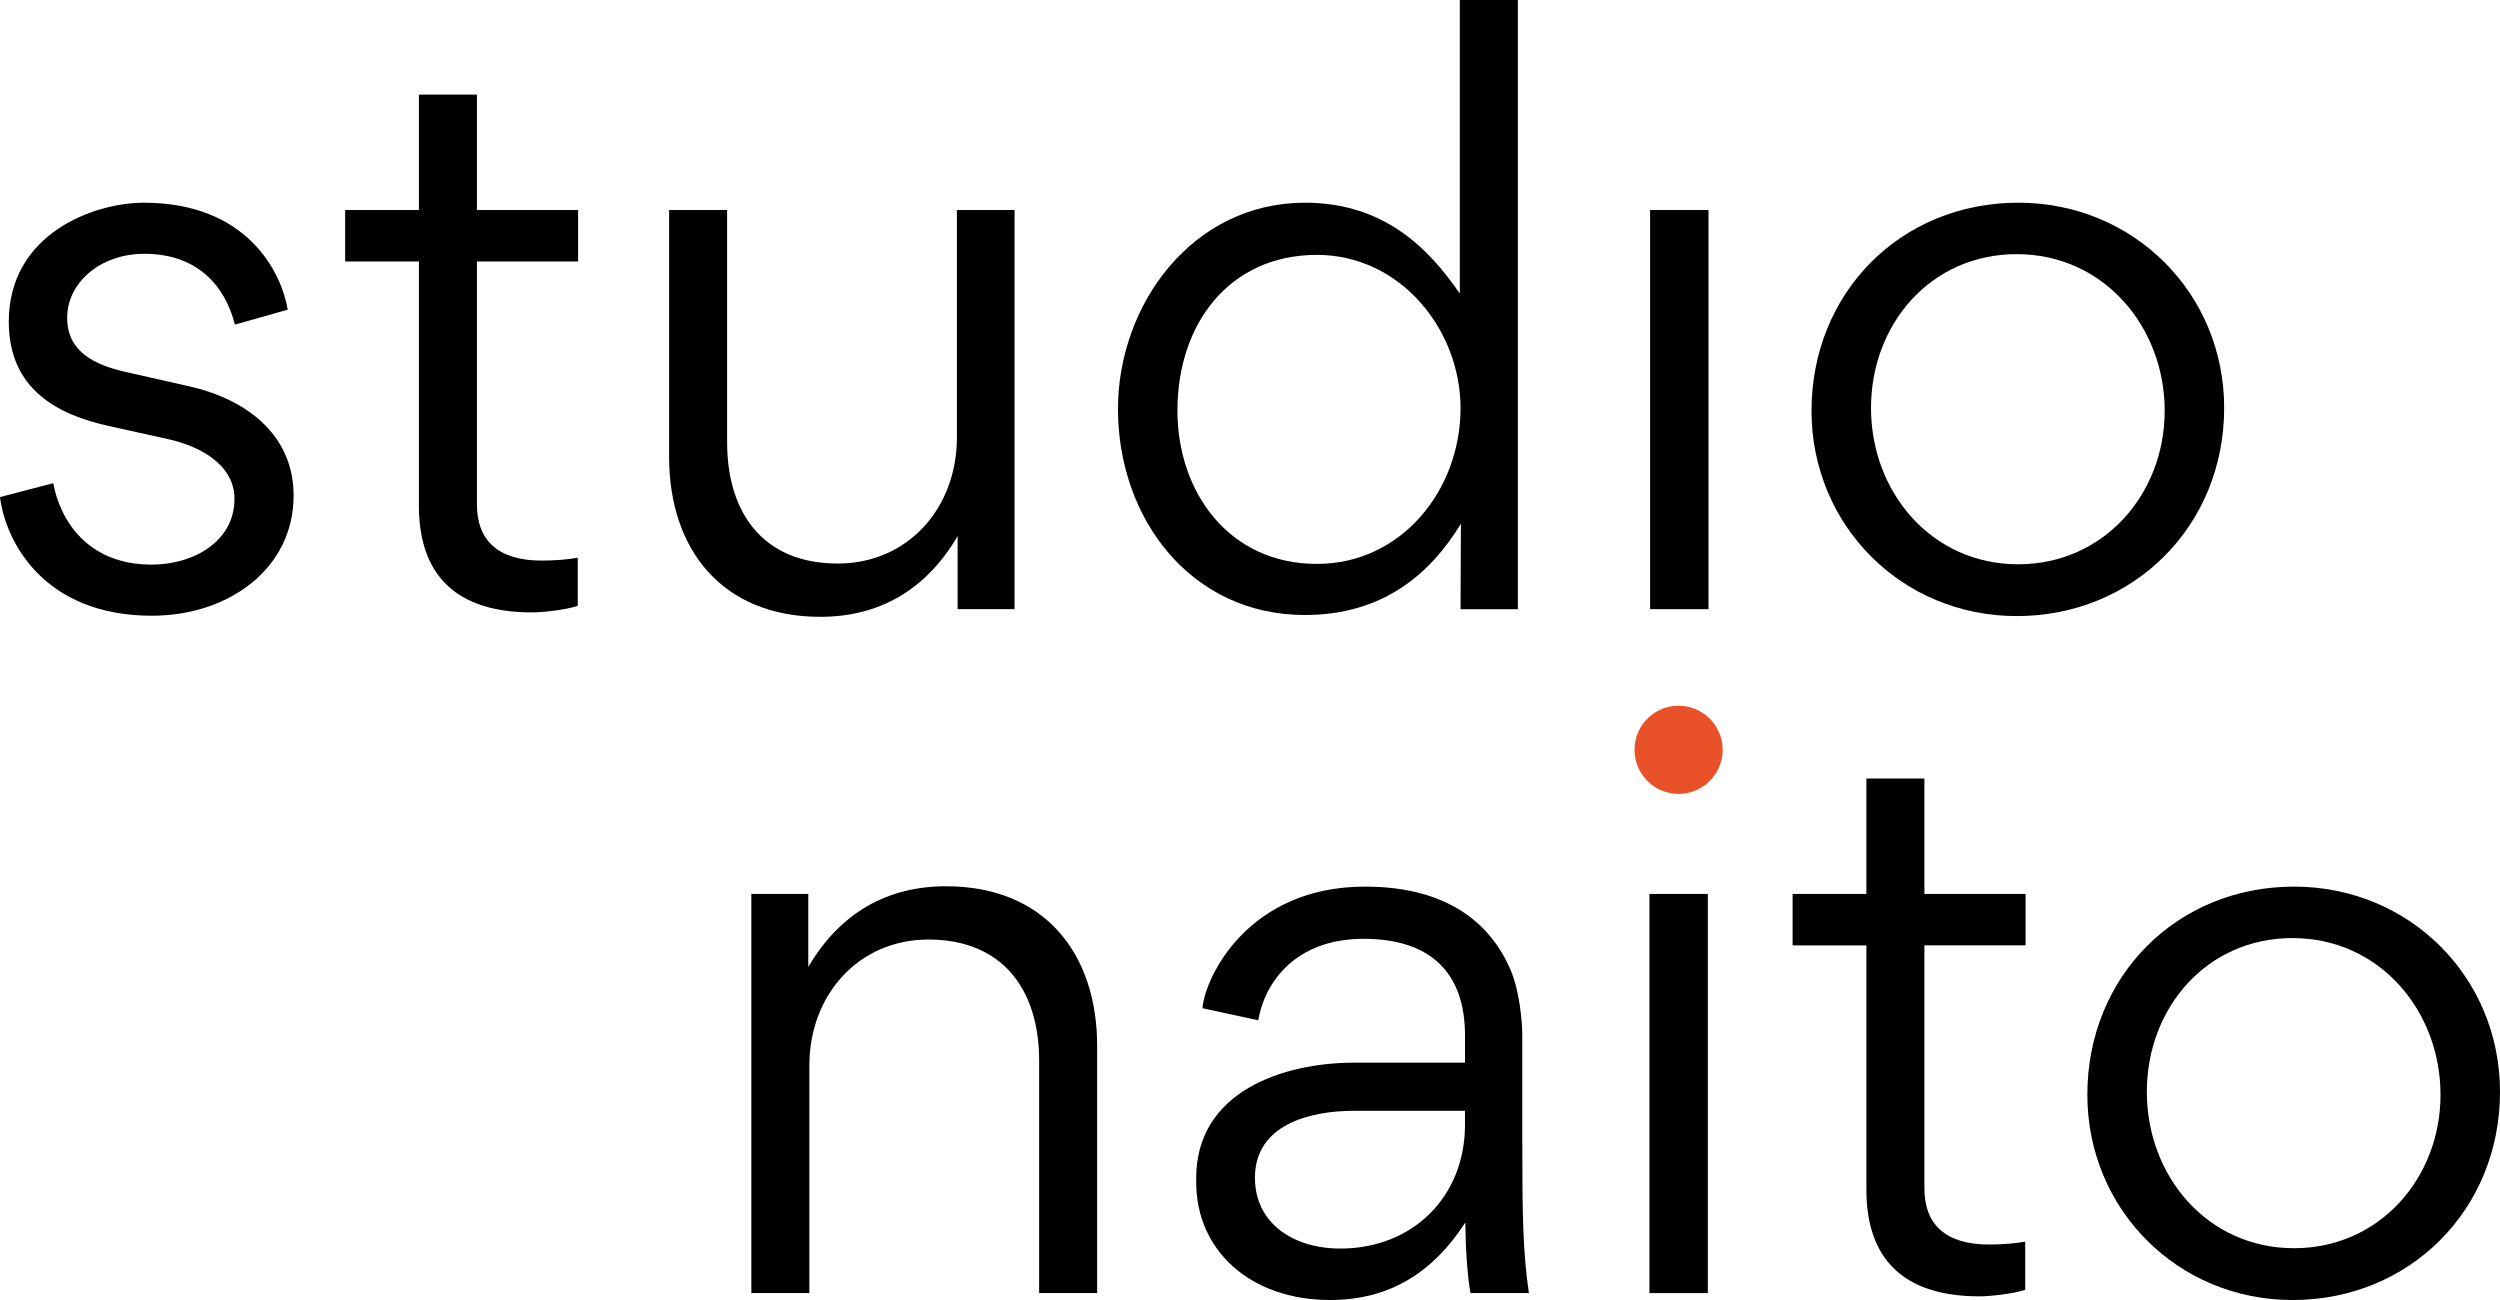
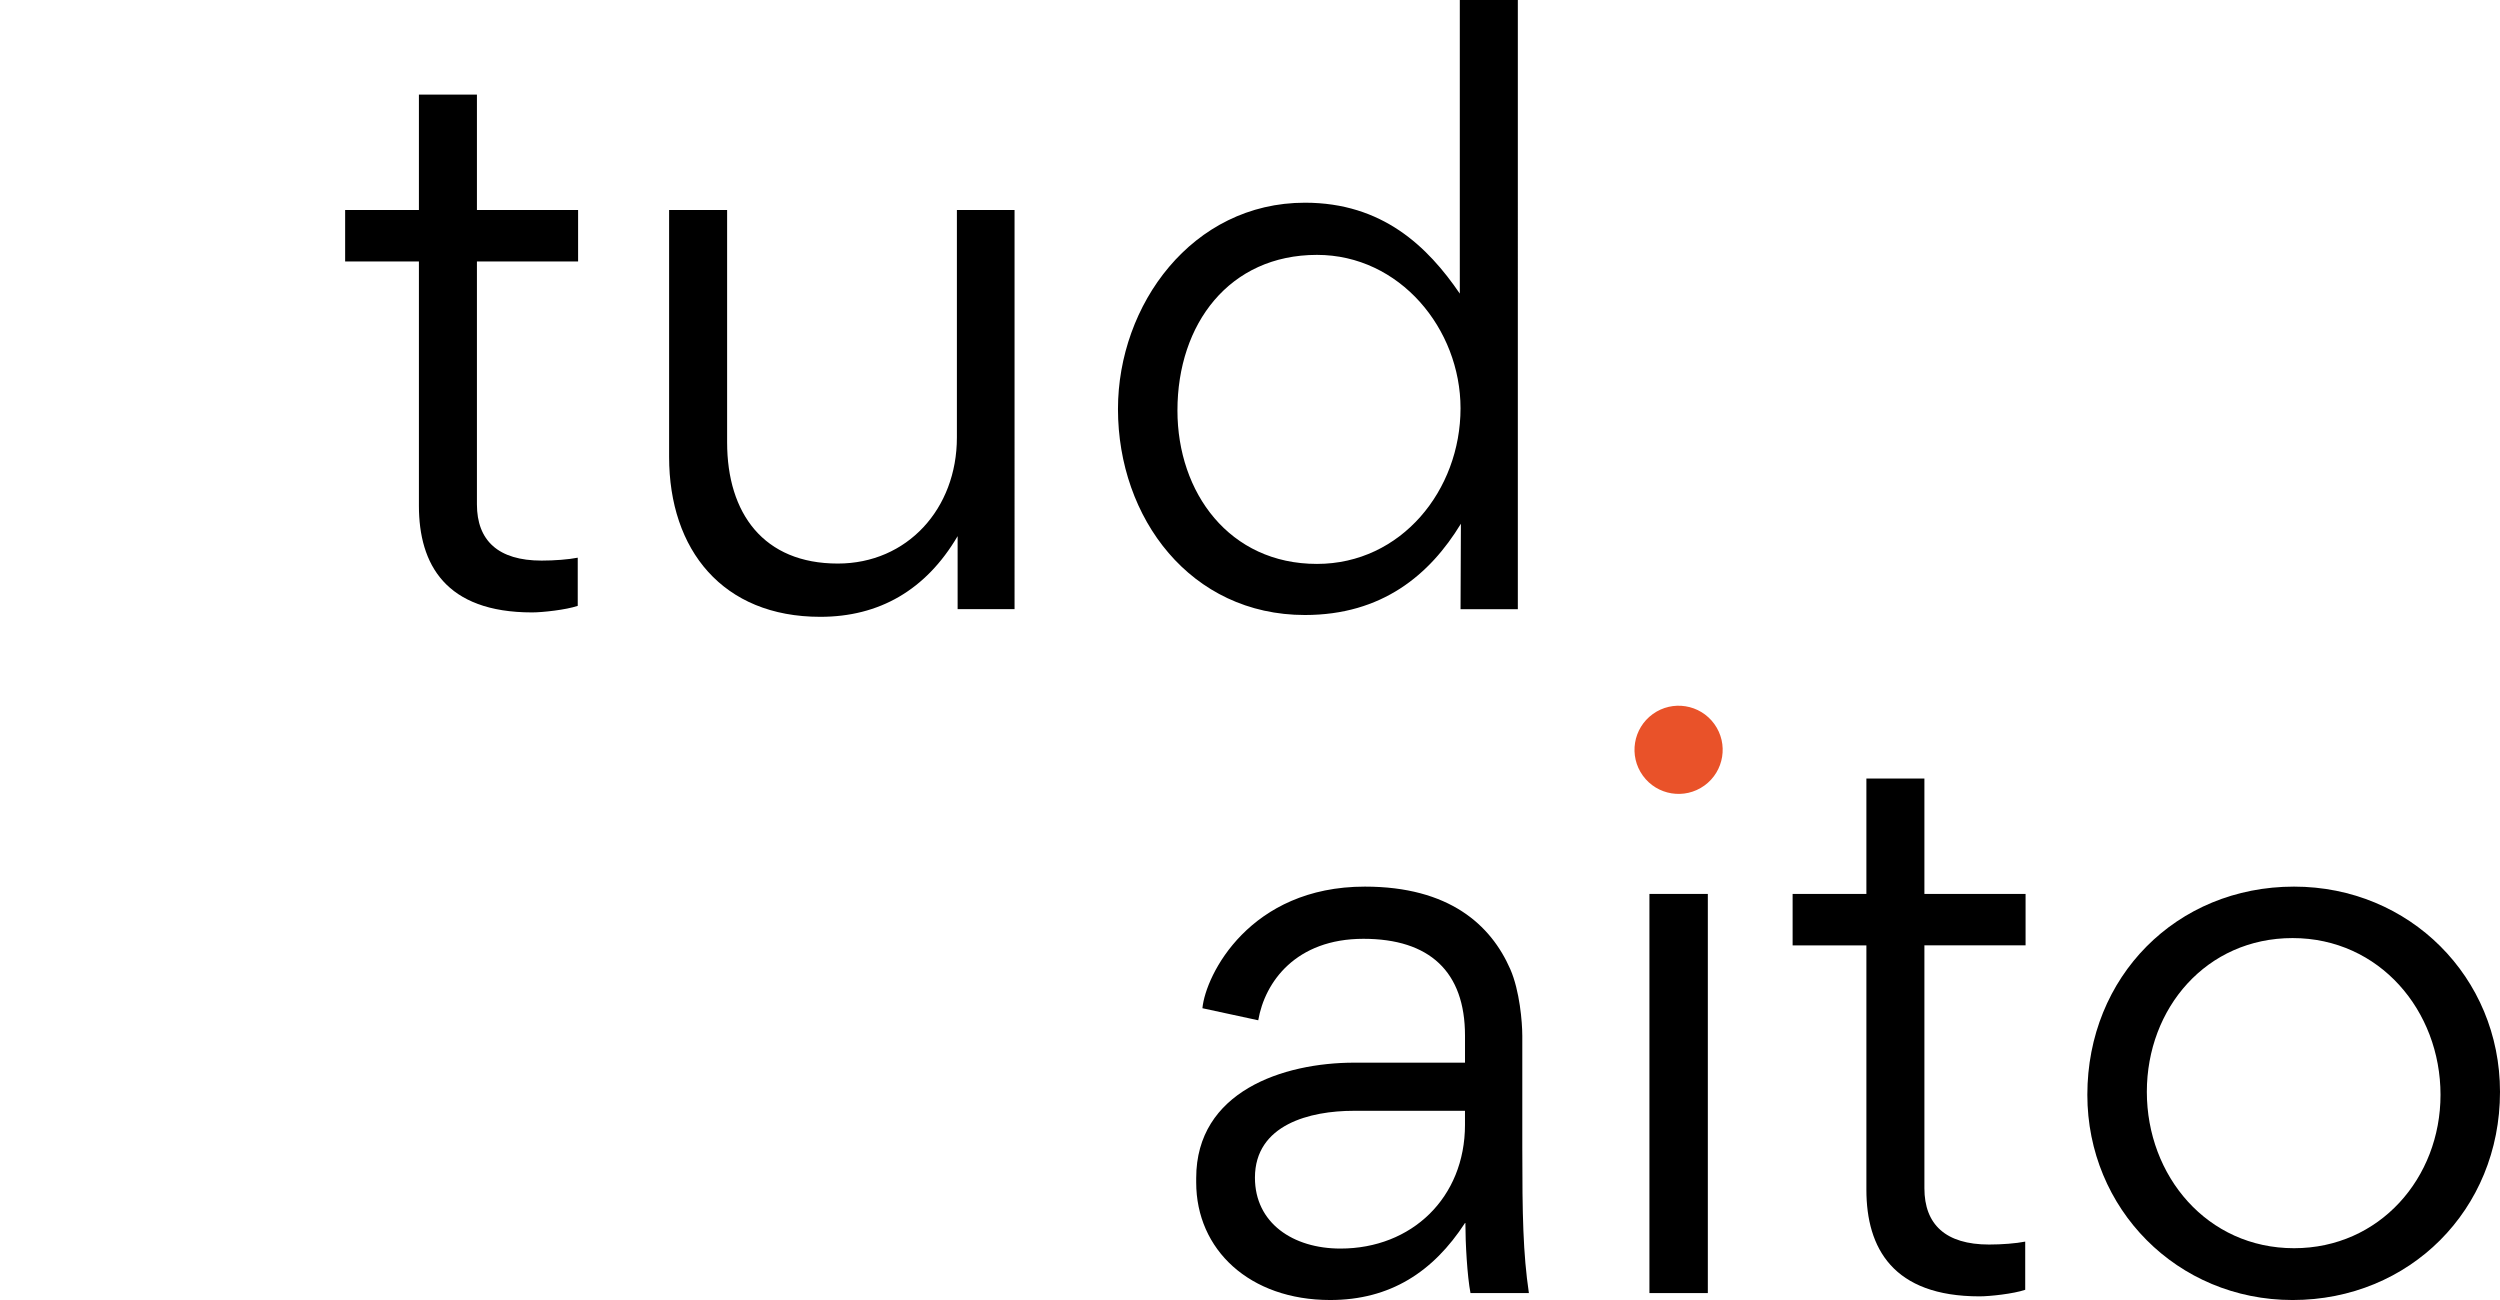
<svg xmlns="http://www.w3.org/2000/svg" version="1.1" id="Ebene_1" x="0px" y="0px" viewBox="0 0 2725.61 1417.34" style="enable-background:new 0 0 2725.61 1417.34;" xml:space="preserve">
  <style type="text/css">
	.st0{fill:#E95229;}
</style>
  <g>
    <ellipse transform="matrix(0.811 -0.585 0.585 0.811 -132.938 1224.63)" class="st0" cx="1830.28" cy="818.21" rx="48.07" ry="48.07" />
    <path d="M2501.06,966.63c-128.22,0-225.35,98.31-225.35,226.95c0,124.24,97.92,223.76,223.76,223.76   c127.44,0,226.14-98.31,226.14-226.95C2725.61,1065.34,2626.9,966.63,2501.06,966.63z M2501.06,1360.85   c-94.78,0-160.48-78.87-160.48-170.46c0-91.2,64.91-167.66,158.89-167.66c94.78,0,161.29,79.25,161.29,170.86   C2660.76,1284.38,2594.25,1360.85,2501.06,1360.85z" />
-     <path d="M1031.38,966.24c-64.12,0-115.51,29.04-150.15,87.96v-79.6h-62.07v435.17h63.25v-248.05   c0-77.67,54.17-137.39,129.84-137.39c80.84,0,120.67,54.56,120.67,132.21v253.23h63.25V1140.6   C1196.18,1039.05,1138.48,966.24,1031.38,966.24z" />
    <path d="M1659.66,1128.69c0-13.94-2.78-48.61-13.11-72.11c-21.1-48.17-66.47-89.95-158.47-89.95   c-125.45,0-173.59,95.93-177.16,132.58l60.87,13.15c7.18-41.84,41.03-88.83,114.7-88.83c72.09,0,110.72,35.85,110.72,105.55v29.48   h-120.67c-77.65,0-172.39,31.43-172.39,125.8v4.77c0,73.29,58.11,128.2,146.11,128.2c65.33,0,112.31-30.64,146.96-83.98h0.41   c0,21.84,1.97,57.69,5.56,76.4h63.67c-6.37-43.4-7.18-84.81-7.18-158.47V1128.69z M1597.2,1226.19   c0,79.68-58.15,135.05-135.8,135.05c-51.78,0-93.21-27.88-93.21-77.28c0-58.15,60.53-72.9,107.54-72.9h121.46V1226.19z" />
    <rect x="1798.28" y="974.6" width="63.67" height="435.17" />
    <path d="M2098.07,848.78h-63.25V974.6h-80.43v56.09h80.43v266.43c0,63.71,29.04,116.23,123.39,116.23   c11.14,0,37.03-2.78,49.77-7.16v-52.53c-9.96,1.99-25.5,3.19-39.42,3.19c-47.38,0-70.49-21.91-70.49-61.34v-264.83h110.3V974.6   h-110.3V848.78z" />
-     <path d="M206.64,421.25l-70.49-15.93c-32.65-7.57-62.92-21.49-62.92-58.94c0-38.23,36.24-69.68,84.04-69.68   c68.89,0,92,48.98,98.77,77.25l57.69-16.33C306.57,295.8,268.77,221,156.87,221C102.29,221,9.56,254.81,9.56,350.76   c0,74.47,54.52,101.55,108.27,113.5L184.34,479c31.86,7.16,71.3,26.68,71.3,64.91c0,45.78-43.81,71.67-90.41,71.67   c-70.1,0-99.97-48.98-107.13-88.81L0,541.92c5.97,48.19,47.36,129.37,165.63,129.37c83.64,0,154.47-51.32,154.47-130.96   C320.1,470.64,263.61,433.99,206.64,421.25z" />
-     <rect x="1799.01" y="228.96" width="63.67" height="435.17" />
-     <path d="M2198.75,671.68c127.44,0,226.14-98.31,226.14-226.93c0-125.05-98.7-223.76-224.54-223.76   c-128.23,0-225.35,98.31-225.35,226.93C1974.99,572.19,2072.91,671.68,2198.75,671.68z M2198.75,277.09   c94.78,0,161.29,79.25,161.29,170.84c0,90.8-66.51,167.27-159.7,167.27c-94.78,0-160.48-78.85-160.48-170.44   C2039.86,353.56,2104.77,277.09,2198.75,277.09z" />
    <path d="M519.97,103.12h-63.25v125.84h-80.43v56.09h80.43v266.43c0,63.71,29.04,116.21,123.39,116.21   c11.14,0,37.03-2.78,49.77-7.16v-52.51c-9.96,1.99-25.47,3.17-39.42,3.17c-47.38,0-70.49-21.91-70.49-61.32V285.06h110.3v-56.09   h-110.3V103.12z" />
    <path d="M1592.74,570.99l-0.39,93.15h62.46V0h-63.27v320.1c-35.04-51.36-84.41-99.1-168.84-99.1   c-123.06,0-203.84,111.44-203.84,224.92v0.02c0,119.08,79.18,224.57,203.84,224.57C1506.71,670.5,1558.89,626.73,1592.74,570.99z    M1283.7,447.53c0-94.39,56.55-169.65,152.12-169.65c90.41,0,156.52,80.84,156.52,167.27c0,89.2-64.52,169.65-156.52,169.65   C1340.25,614.8,1283.7,537.13,1283.7,447.53z" />
    <path d="M1044.04,584.53v79.6h62.07V228.96h-62.86v248.03c0,77.69-54.17,137.42-129.84,137.42c-80.84,0-120.67-54.56-120.67-132.21   V228.96h-63.25v269.17c0,101.53,58.48,174.36,164.82,174.36C958.42,672.49,1009.39,643.45,1044.04,584.53z" />
  </g>
</svg>